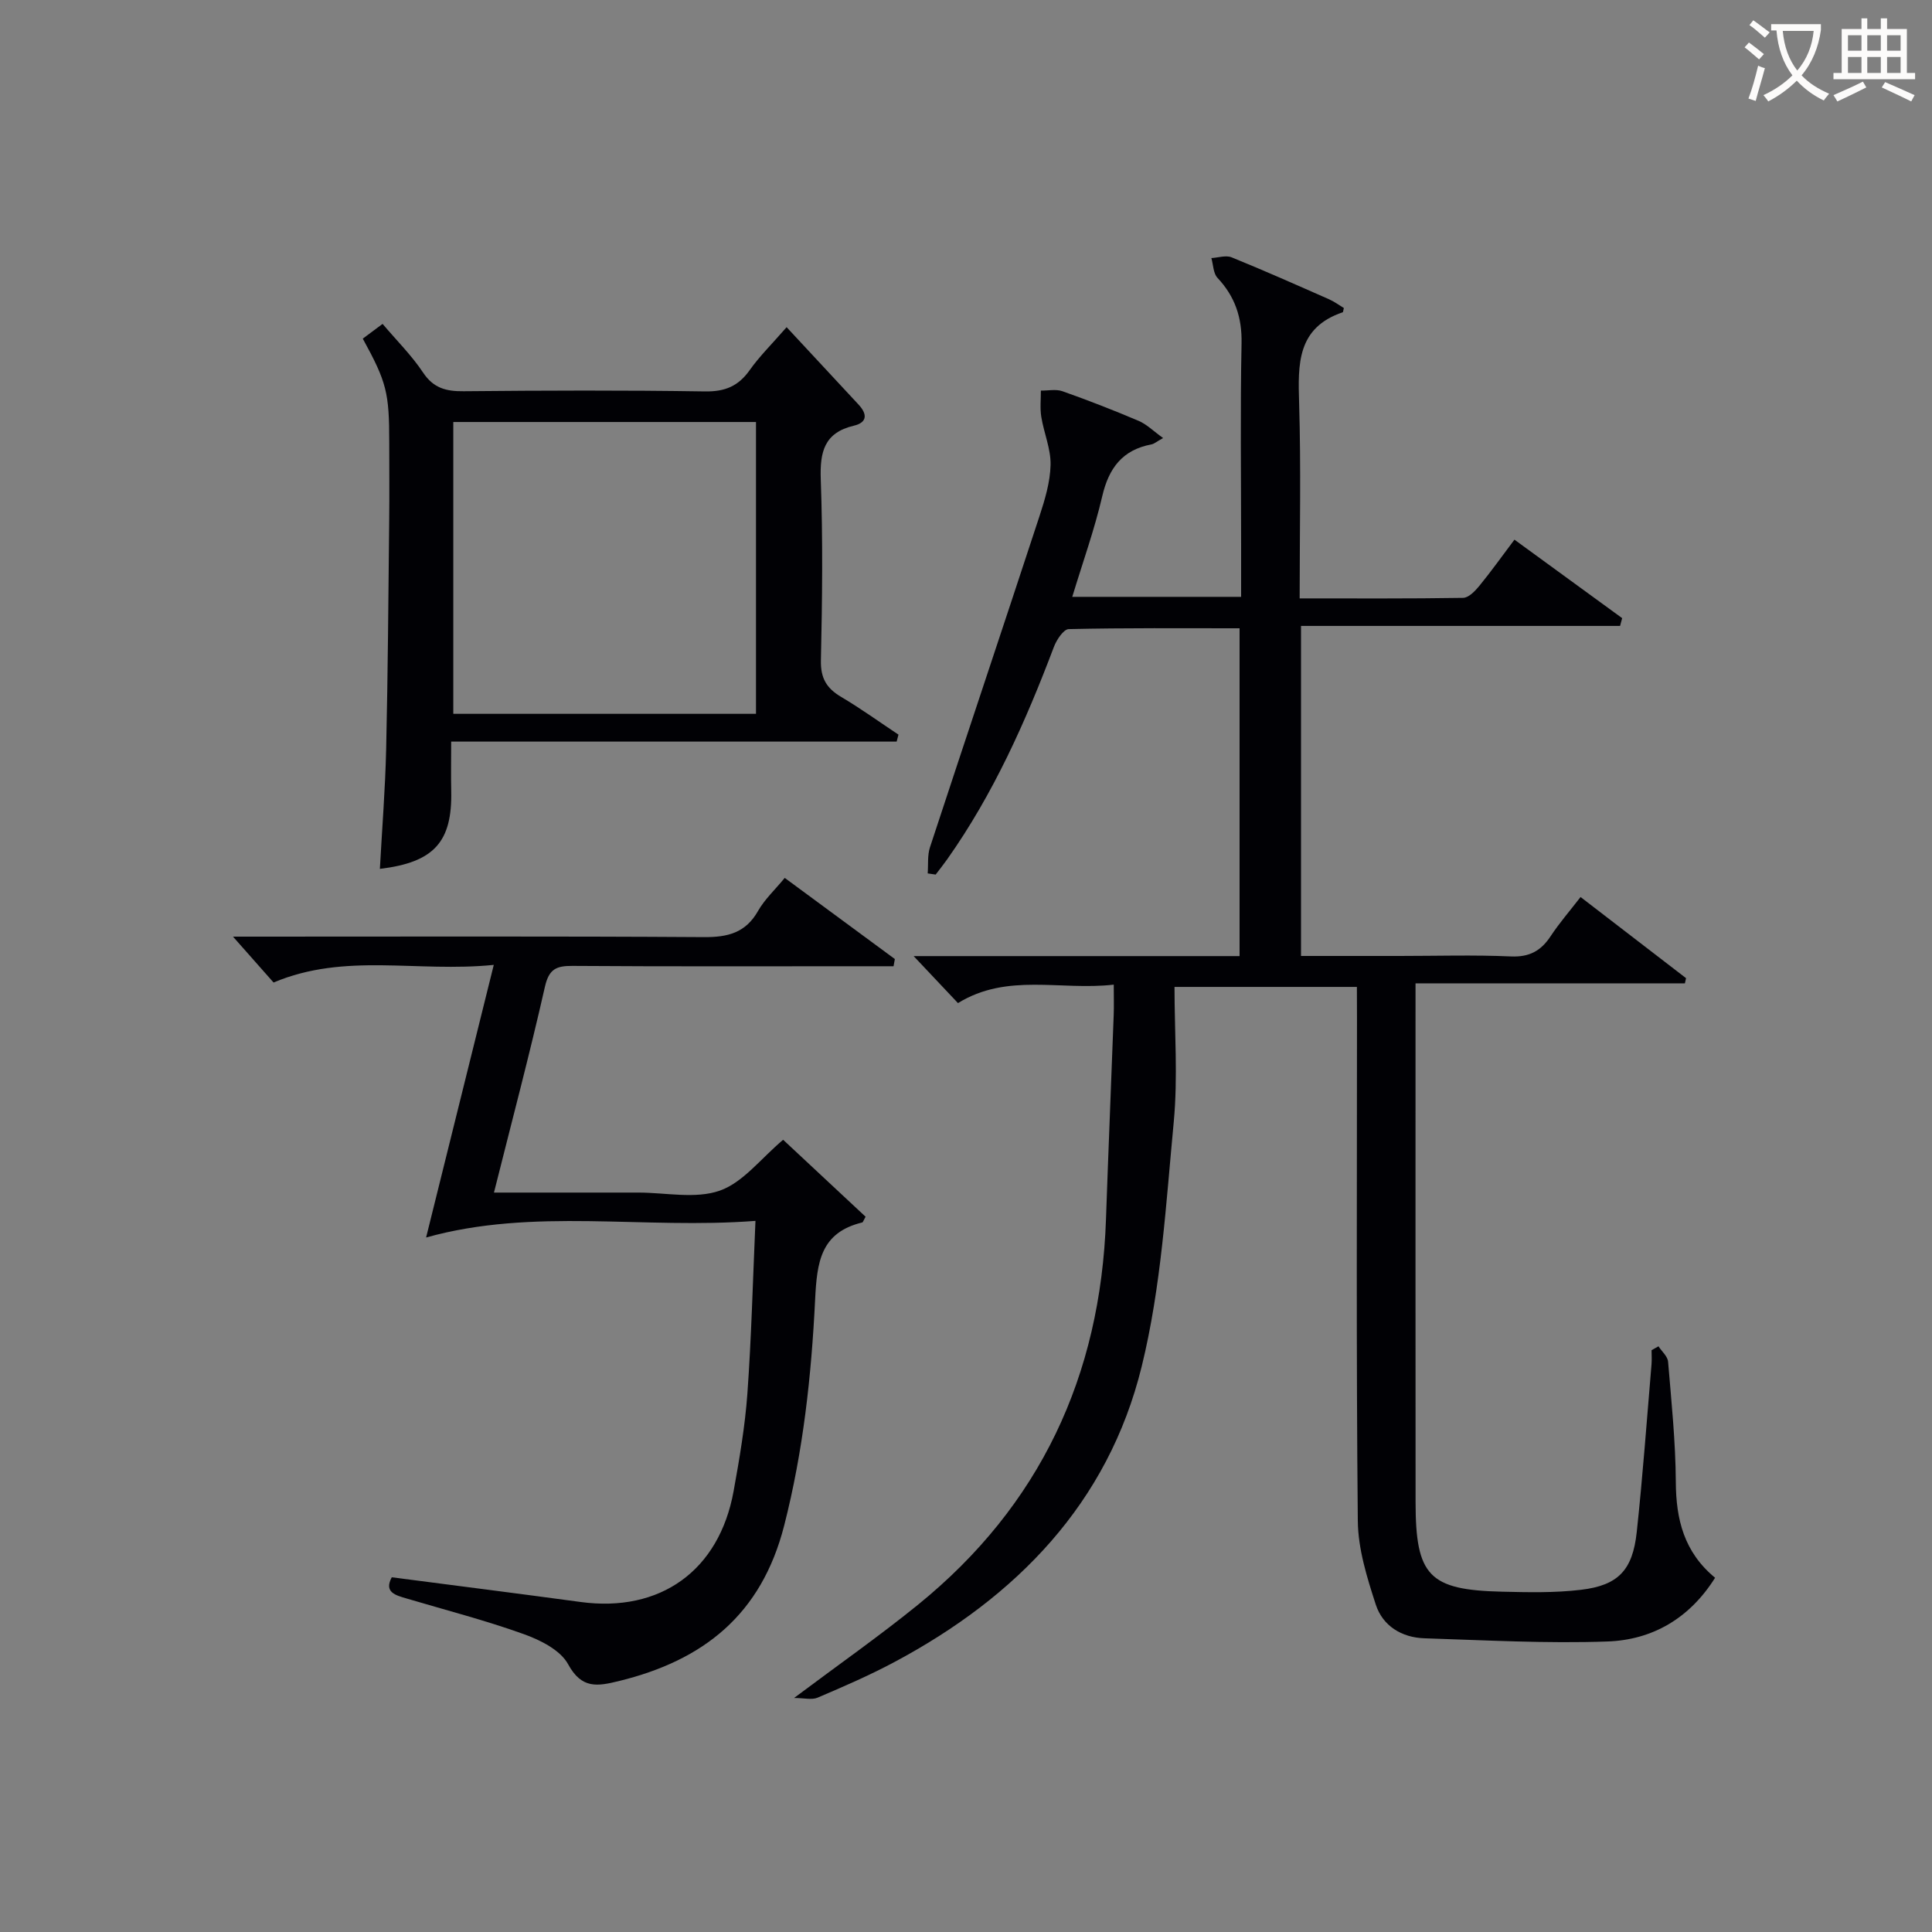
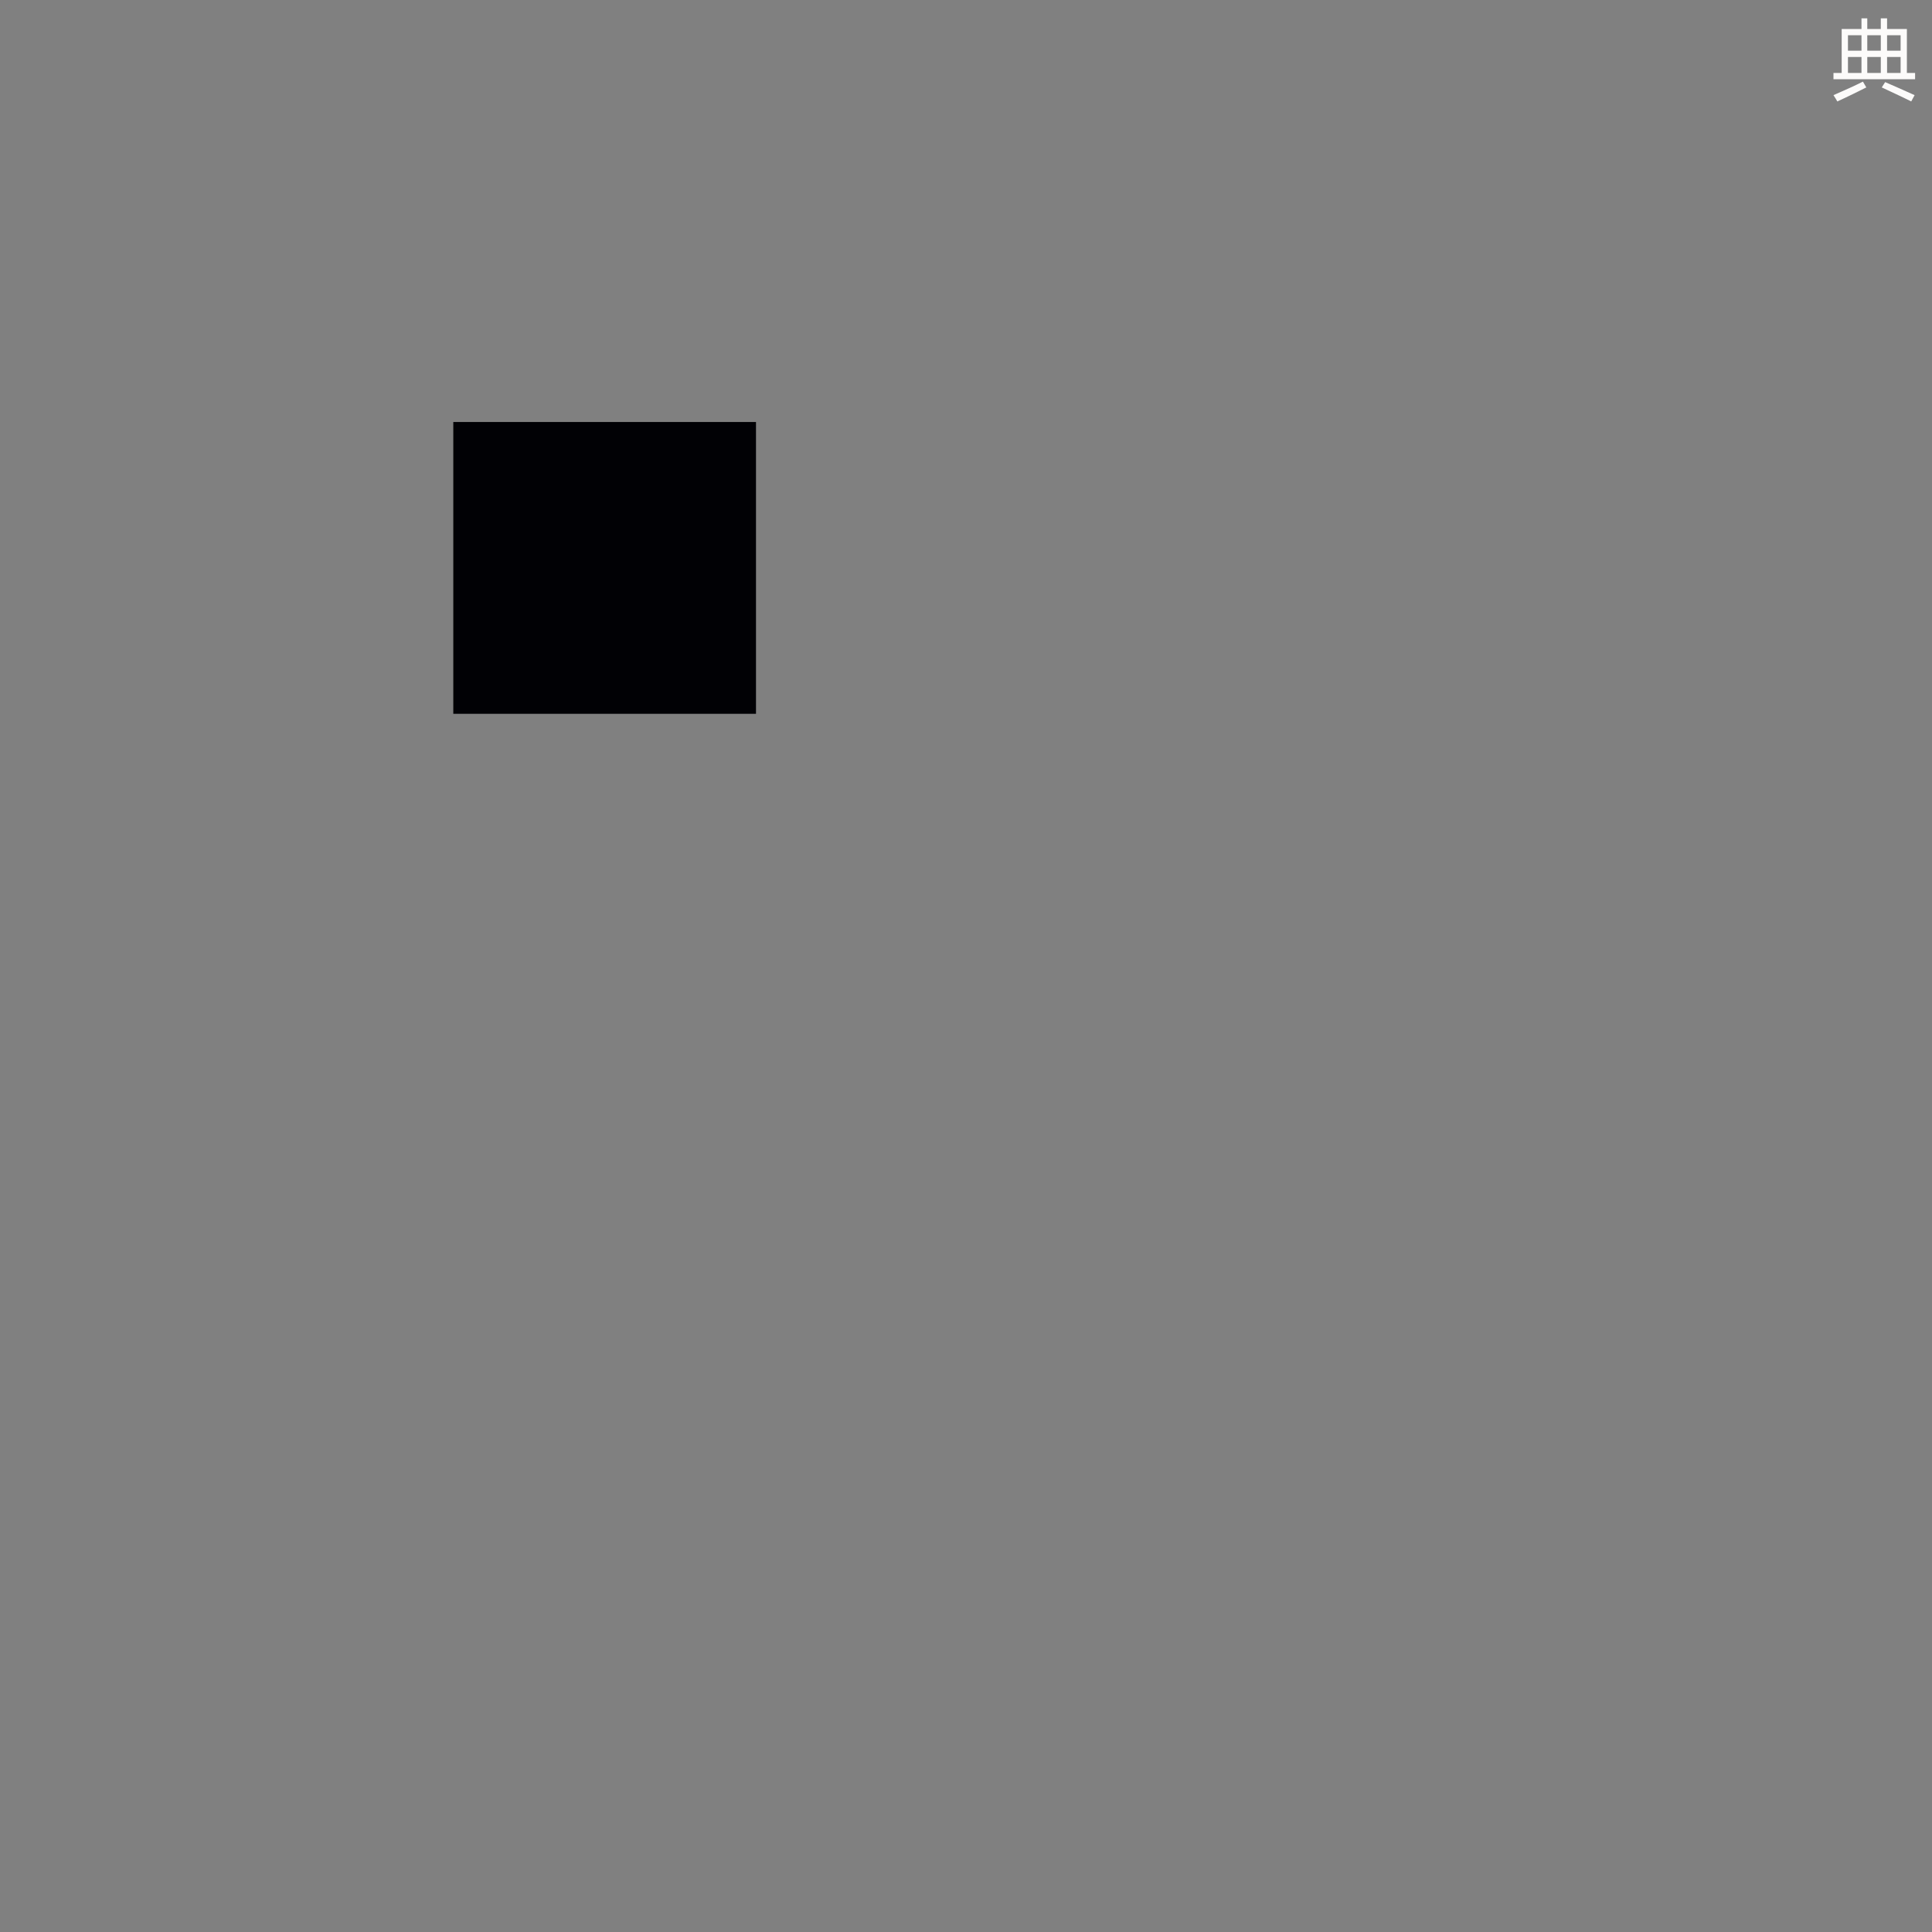
<svg xmlns="http://www.w3.org/2000/svg" enable-background="new 0 0 400 400" viewBox="0 0 400 400">
  <rect x="0" y="0" width="400" height="400" fill="#808080" stroke="none" />
  <g fill="#010105">
-     <path d="m280.93 204.33c-12.47 0-24.38 0-37.76 0 0 9.36.71 18.69-.15 27.86-1.61 16.99-2.6 34.28-6.65 50.75-6.95 28.29-25.95 47.72-51.27 61.21-5.12 2.73-10.48 5.05-15.82 7.33-1.19.51-2.78.07-4.88.07 9.26-6.94 17.68-12.83 25.64-19.29 25.3-20.52 37.82-47.4 38.94-79.79.49-14.12 1.08-28.24 1.6-42.36.07-1.8.01-3.61.01-6.25-11.08 1.27-22-2.49-32.25 3.82-2.84-3.01-5.64-5.97-9.18-9.73h67.48c0-22.74 0-44.97 0-67.87-11.85 0-23.62-.1-35.37.17-1.07.02-2.52 2.22-3.07 3.68-5.84 15.44-12.52 30.44-22.1 43.99-.76 1.07-1.58 2.1-2.38 3.15-.55-.08-1.1-.16-1.65-.24.14-1.81-.08-3.73.47-5.41 7.51-22.85 15.16-45.66 22.66-68.51 1.13-3.45 2.23-7.09 2.31-10.67.07-3.29-1.38-6.59-1.92-9.92-.29-1.77-.08-3.63-.09-5.45 1.5.02 3.13-.34 4.47.13 5.32 1.88 10.59 3.93 15.78 6.14 1.67.71 3.04 2.11 5.06 3.55-1.34.74-1.85 1.21-2.43 1.32-5.99 1.13-8.82 4.9-10.17 10.72-1.61 6.91-4.02 13.63-6.21 20.84h34.96c0-3.75 0-7.36 0-10.98 0-13.83-.19-27.66.09-41.49.11-5.37-1.35-9.7-4.98-13.57-.88-.94-.87-2.71-1.27-4.1 1.41-.08 3.02-.63 4.2-.15 6.77 2.75 13.45 5.72 20.14 8.67 1.13.5 2.14 1.25 3.09 1.82-.14.59-.15.85-.23.88-9.49 3.21-9.28 10.75-9.03 18.86.4 13.27.11 26.57.11 40.38 11.62 0 22.73.07 33.84-.11 1.15-.02 2.48-1.41 3.36-2.48 2.42-2.96 4.64-6.07 7.27-9.57 7.5 5.47 14.9 10.86 22.3 16.25-.14.54-.28 1.07-.43 1.61-21.93 0-43.86 0-66.06 0v68.33h20.45c7.66 0 15.34-.24 22.99.1 3.83.17 6.23-1.14 8.24-4.19 1.82-2.75 4-5.27 6.2-8.11 7.47 5.75 14.66 11.27 21.84 16.8-.08.36-.16.71-.24 1.07-18.32 0-36.64 0-55.77 0v5.95c0 33.83-.02 67.65.01 101.48.01 15.24 2.78 18.16 17.82 18.52 5.48.13 11.01.26 16.43-.39 7.72-.92 10.69-4.07 11.54-11.95 1.24-11.55 2.08-23.15 3.06-34.73.08-.97.01-1.95.01-2.93.48-.27.95-.53 1.43-.8.69 1.06 1.9 2.08 1.99 3.2.69 8.28 1.55 16.57 1.6 24.87.04 7.74 1.68 14.52 8.13 19.85-5.27 8.39-12.96 12.86-22.27 13.19-12.62.45-25.28-.26-37.91-.66-4.71-.15-8.63-2.56-10.07-6.98-1.82-5.61-3.67-11.53-3.72-17.34-.34-34.65-.17-69.31-.17-103.97-.02-1.97-.02-3.96-.02-6.57z" />
-     <path d="m81.11 326.56c13.12 1.71 26.1 3.35 39.06 5.11 16.52 2.25 28.73-6.46 31.72-22.97 1.21-6.69 2.36-13.42 2.85-20.19.83-11.58 1.12-23.2 1.67-35.74-23.21 1.79-45.92-2.79-68.19 3.44 4.63-18.65 9.15-36.86 14.01-56.44-15.98 1.61-30.76-2.61-45.59 3.65-2.42-2.74-5.17-5.84-8.4-9.5h5.09c30.82 0 61.64-.1 92.45.1 4.93.03 8.6-.9 11.16-5.41 1.37-2.41 3.51-4.39 5.53-6.85 7.69 5.67 15.25 11.23 22.8 16.8-.09.5-.18.99-.27 1.49-2.01 0-4.03 0-6.04 0-20.16 0-40.31.07-60.47-.07-3.33-.02-4.84.66-5.67 4.32-3.18 14.05-6.88 27.98-10.55 42.61h25.9 4c5.66 0 11.81 1.37 16.85-.4 4.84-1.7 8.52-6.67 13.12-10.53 5.48 5.11 11.35 10.59 17.07 15.93-.5.9-.56 1.15-.67 1.18-8.66 2.09-9.4 8.22-9.78 16.02-.77 15.71-2.46 31.33-6.41 46.76-4.72 18.45-16.71 27.9-34.24 32.18-4.43 1.08-7.68 1.67-10.49-3.49-1.58-2.91-5.73-5-9.17-6.23-7.95-2.86-16.16-4.97-24.27-7.38-2.31-.68-4.73-1.29-3.07-4.39z" />
-     <path d="m162.86 67.74c5.19 5.58 10.04 10.81 14.9 16.03 1.83 1.97 1.83 3.7-1 4.37-6.1 1.45-7.03 5.4-6.83 11.09.45 12.48.31 24.99.03 37.49-.08 3.68 1.16 5.77 4.18 7.56 4.08 2.41 7.93 5.2 11.88 7.82-.13.48-.25.96-.38 1.44-30.5 0-61 0-92.23 0 0 3.96-.06 7.07.01 10.18.24 10.58-3.53 14.82-14.77 16.17.45-8.29 1.11-16.53 1.3-24.77.36-15.81.46-31.63.63-47.44.06-5.33.01-10.66.01-16 0-10.42-.53-12.53-5.48-21.57 1.26-.94 2.56-1.9 4.1-3.05 2.93 3.46 6.02 6.52 8.38 10.07 2.16 3.25 4.8 3.91 8.41 3.87 16.66-.16 33.33-.22 49.99.04 4.11.06 6.88-1.09 9.22-4.4 1.99-2.82 4.49-5.28 7.65-8.9zm-6.34 80.05c0-20.49 0-40.49 0-60.42-21.13 0-41.85 0-62.67 0v60.42z" />
+     <path d="m162.86 67.74zm-6.34 80.05c0-20.49 0-40.49 0-60.42-21.13 0-41.85 0-62.67 0v60.42z" />
  </g>
-   <path d="m362.1 8.8c1.1.8 2.1 1.6 3.1 2.4l-1 1.1c-1.3-1.1-2.3-2-3-2.5zm1.9 4.8c.5.2.9.4 1.4.5-.6 2.3-1.3 4.5-1.9 6.8l-1.5-.5c.8-2.1 1.4-4.3 2-6.8zm-1-9.4c1.3.9 2.4 1.8 3.4 2.5l-1 1.1c-1.4-1.2-2.4-2.1-3.2-2.6zm3.7 2.2v-1.4h10.3v1.2c-.5 3.6-1.8 6.8-4 9.4 1.5 1.6 3.4 2.8 5.7 3.8-.3.4-.7.8-1.1 1.4-2.3-1.1-4.1-2.5-5.6-4.1-1.6 1.6-3.6 3.1-5.9 4.3-.3-.5-.7-.9-1-1.3 2.4-1.1 4.4-2.5 6-4.1-1.9-2.5-3-5.6-3.3-9.3h-1.1zm8.8 0h-6.4c.3 3.3 1.3 6 3 8.2 2-2.3 3.1-5.1 3.4-8.2z" fill="#fcfbfa" />
  <path d="m385.3 3.8h1.3v2.2h2.8v-2.2h1.3v2.2h4.1v9.1h1.7v1.3h-16.9v-1.3h1.7v-9.1h4.1v-2.2zm.4 13.1.7 1.2c-1.8.9-3.8 1.9-6 2.9-.2-.4-.5-.8-.8-1.3 2.3-1 4.3-1.9 6.1-2.8zm-3.1-6.4h2.8v-3.2h-2.8zm0 4.6h2.8v-3.3h-2.8zm4-4.6h2.8v-3.2h-2.8zm0 4.6h2.8v-3.3h-2.8zm3.7 1.9c2.1.9 4.1 1.8 6.1 2.7l-.7 1.3c-2.2-1.1-4.2-2-6.1-2.9zm3.2-9.7h-2.8v3.2h2.8zm-2.8 7.8h2.8v-3.3h-2.8z" fill="#fcfbfa" />
</svg>